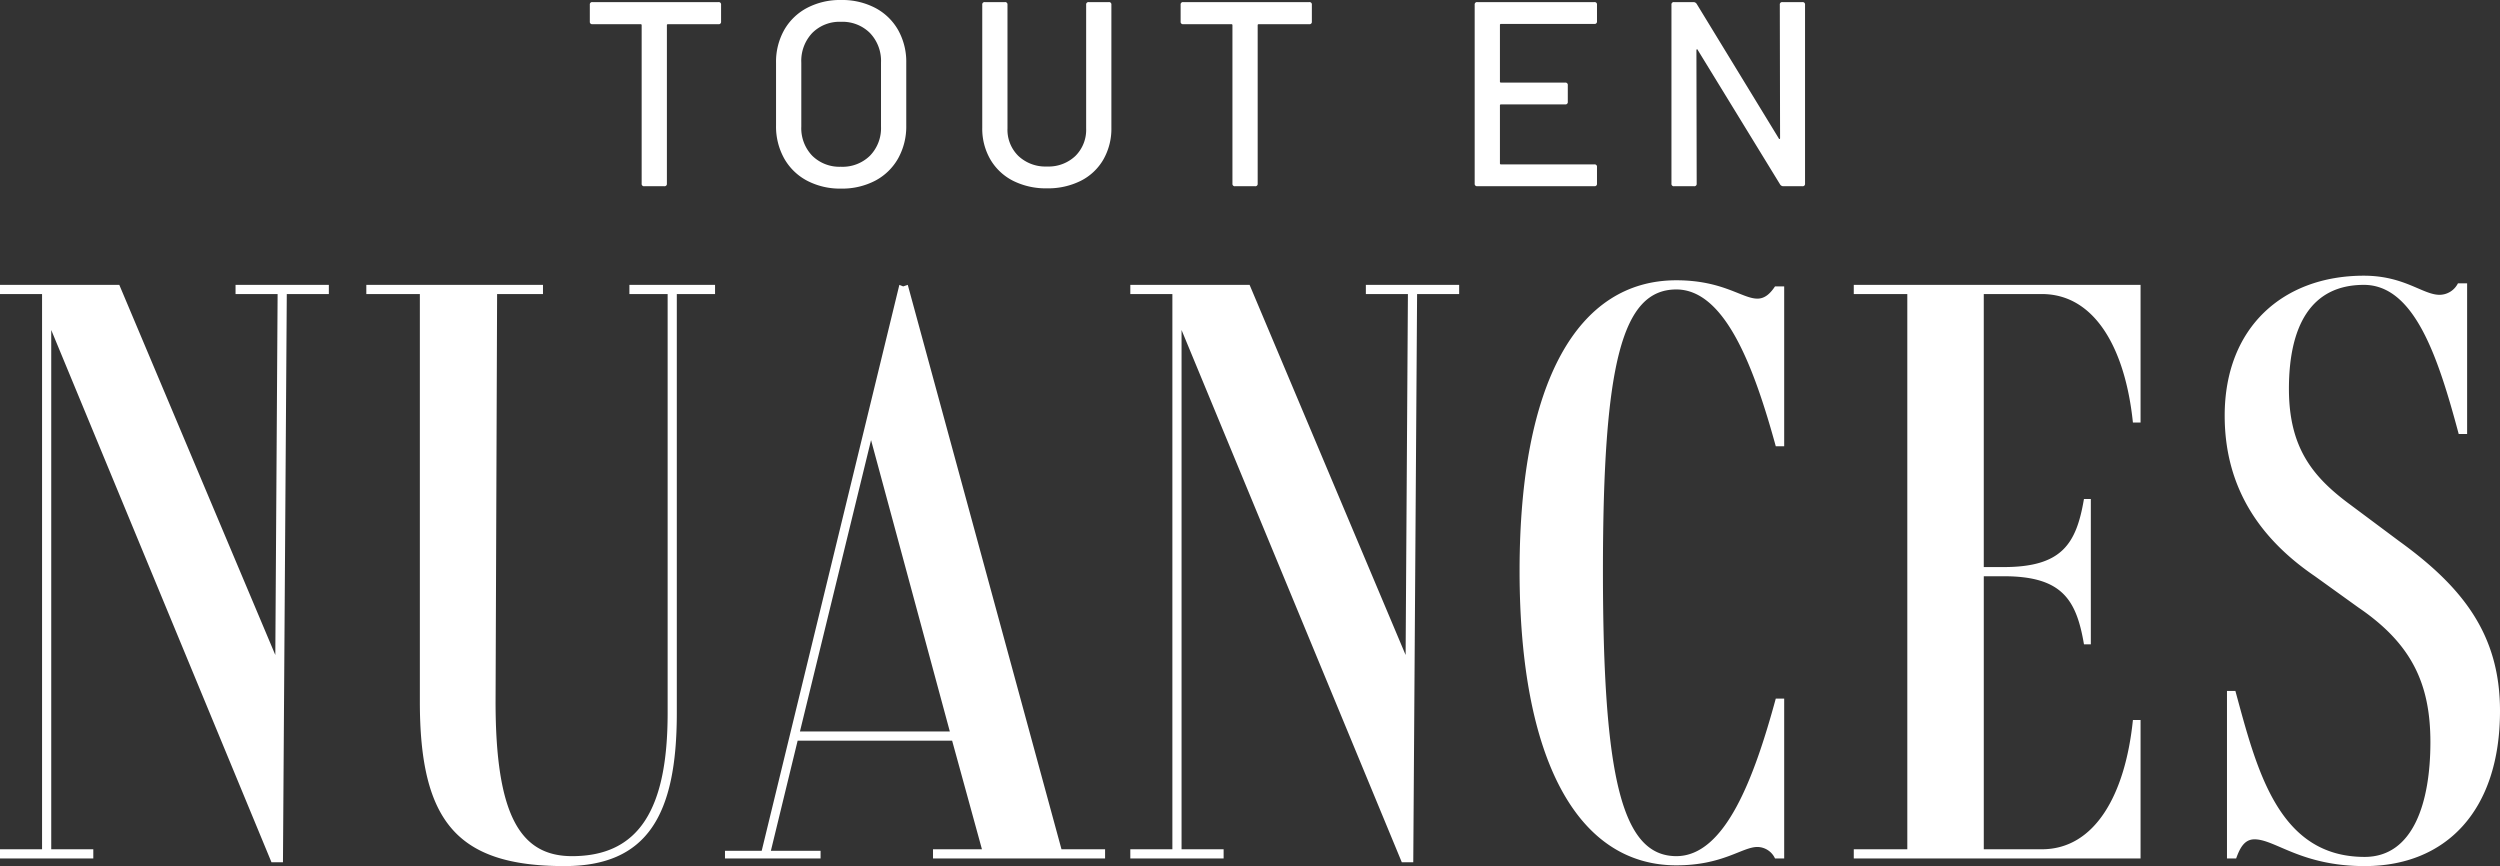
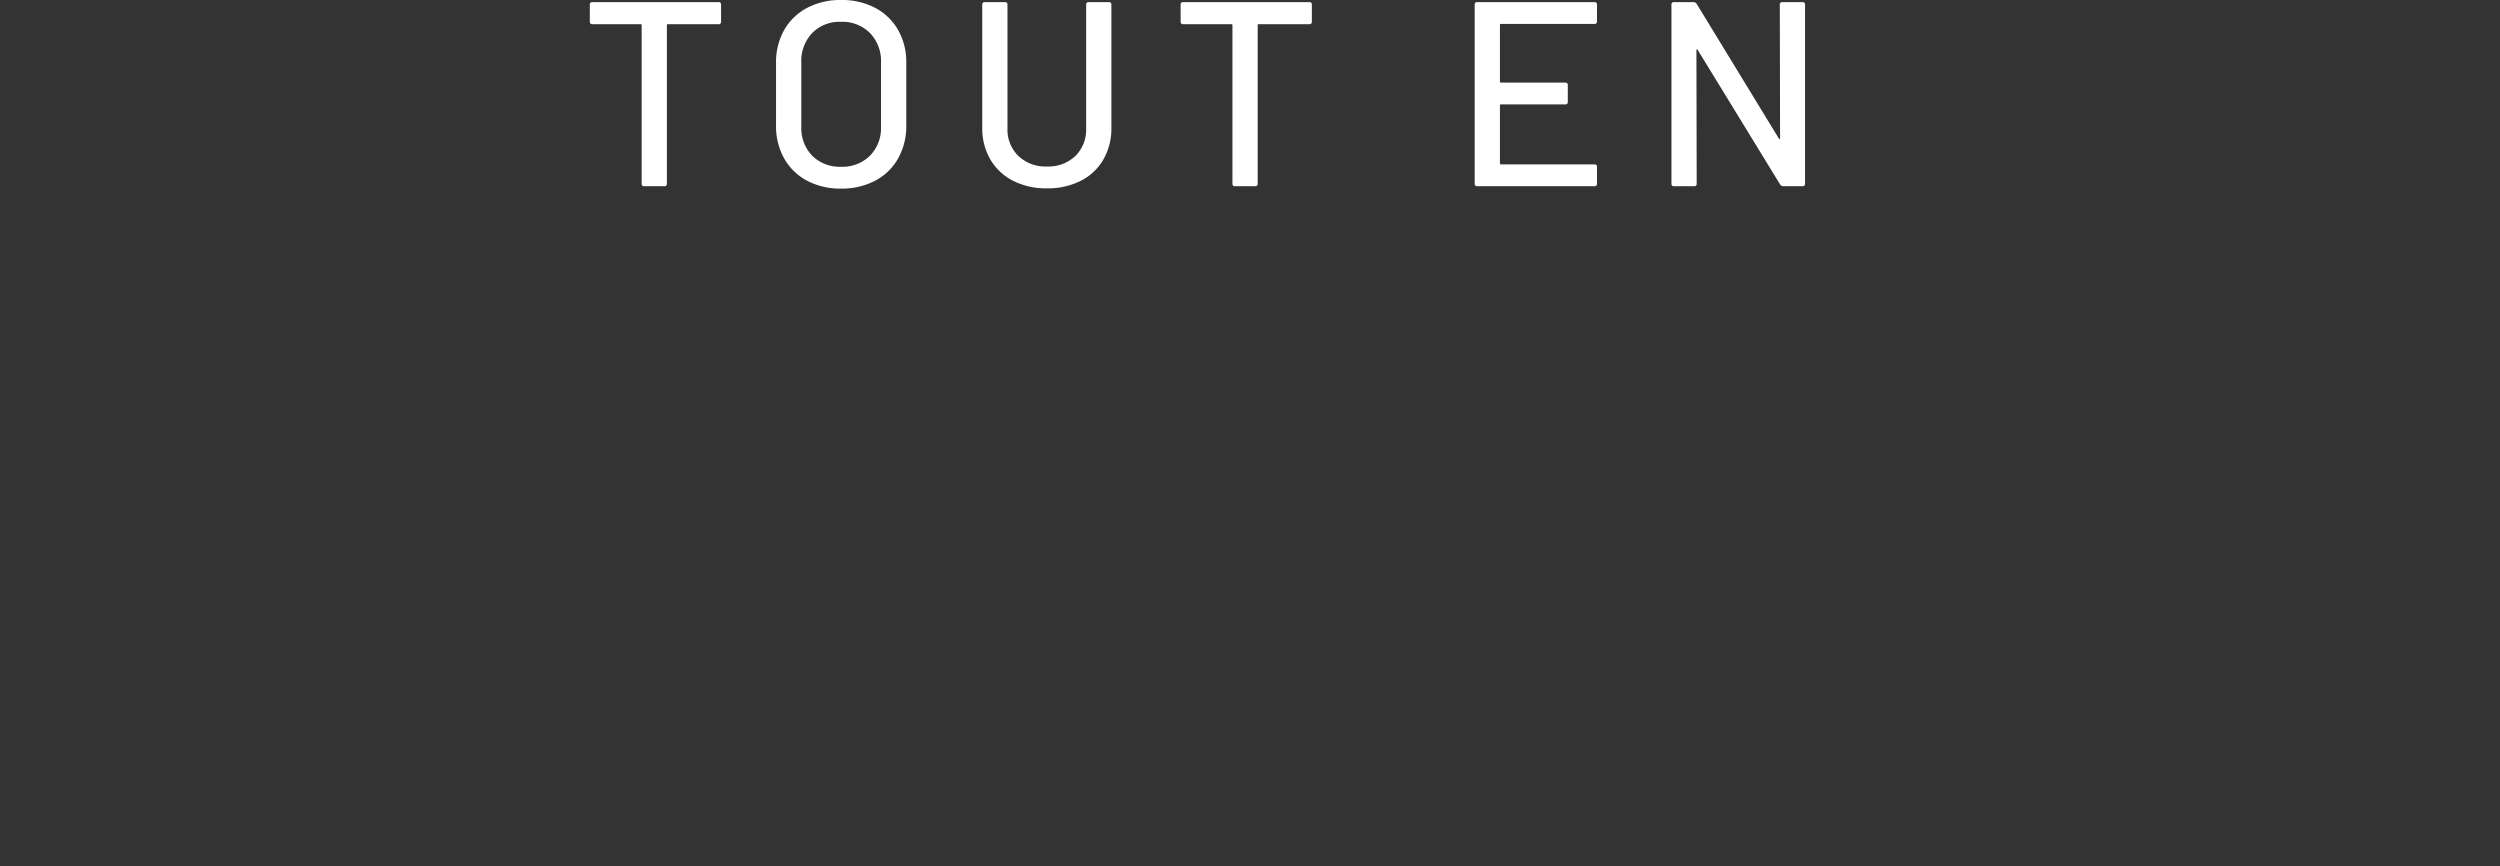
<svg xmlns="http://www.w3.org/2000/svg" width="513.233" height="177.802" viewBox="0 0 513.233 177.802">
  <rect x="0" y="0" width="513.233" height="177.802" fill="#333333" stroke="none" />
  <g id="Groupe_2728" data-name="Groupe 2728" transform="translate(-76.966 -1383.394)">
-     <path id="Tracé_3300" data-name="Tracé 3300" d="M73.476-117.75H54.322v1.884h8.635l-.471,74.1L30.458-117.75H5.966v1.884H14.6V-1.884H5.966V0H25.12V-1.884H16.485v-106.6L61.7.785h2.355l.785-116.651h8.635Zm79.285,0H135.177v1.884h7.85V-29.83c0,19.625-5.809,29.359-19.625,29.359-10.676,0-15.7-8.478-15.7-31.714l.314-83.681h9.42v-1.884H81.169v1.884h10.99v83.681c0,24.649,7.693,33.755,29.673,33.755,16.956,0,23.079-10.362,23.079-31.4v-86.036h7.85ZM223.882-1.884,192.325-117.75l-.942.314-.785-.314L162.338-1.57H154.8V0h19.625V-1.57H164.222l5.495-22.608h31.714l6.123,22.294H197.506V0h35.325V-1.884ZM170.188-26.062l14.6-59.817L200.96-26.062ZM305.522-117.75H286.368v1.884H295l-.471,74.1L262.5-117.75H238.012v1.884h8.635V-1.884h-8.635V0h19.154V-1.884h-8.635v-106.6L293.747.785H296.1l.785-116.651h8.635Zm44.588.942c10.048,0,16.014,16.171,20.41,32.185h1.727v-32.813h-1.884c-.942,1.413-2.041,2.512-3.611,2.512-3.14,0-7.065-3.768-16.642-3.768-20.253,0-32.185,20.881-32.185,59.66S329.857,1.413,350.11,1.413c9.577,0,13.5-3.768,16.642-3.768A4.037,4.037,0,0,1,370.363,0h1.884V-32.813H370.52c-4.4,16.171-10.362,32.342-20.41,32.342-11.147,0-15.072-16.014-15.072-58.561S338.963-116.808,350.11-116.808Zm75.046.942c10.833,0,17.113,11.147,18.683,26.376h1.57v-28.26H386.534v1.884h10.99V-1.884h-10.99V0h58.875V-28.417h-1.57c-1.57,15.386-7.85,26.533-18.683,26.533H413.224V-57.933h4.082c11.932,0,14.915,4.71,16.485,13.973H435.2V-73.79h-1.413c-1.57,9.263-4.553,13.973-16.485,13.973h-4.082v-56.049Zm73.319,50.711-9.891-7.379c-7.693-5.652-12.717-11.618-12.717-23.864,0-12.717,4.4-21.352,15.386-21.352,10.362,0,15.229,14.758,19.468,30.615h1.727v-30.929h-1.884a4.258,4.258,0,0,1-3.768,2.355c-3.454,0-7.222-3.925-15.543-3.925-16.485,0-28.574,10.519-28.574,28.731,0,15.229,7.693,25.591,18.526,32.97l8.949,6.437c10.833,7.379,14.758,15.543,14.758,27.632,0,12.246-3.454,23.55-13.5,23.55-17.741,0-22.137-17.9-26.533-34.069H463.15V0h1.884c.785-2.2,1.727-3.925,3.768-3.925,4.239,0,9.577,5.495,22.608,5.495,16.642,0,27.789-11.3,27.789-31.871C519.2-46,511.506-55.735,498.475-65.155Z" transform="translate(71 1559.626)" fill="#fff" />
-     <path id="Tracé_3301" data-name="Tracé 3301" d="M28.458-37.8a.477.477,0,0,1,.54.54V-33.8a.477.477,0,0,1-.54.54H18.09a.191.191,0,0,0-.216.216V-.54a.477.477,0,0,1-.54.54h-4.1a.477.477,0,0,1-.54-.54V-33.048a.191.191,0,0,0-.216-.216H2.592a.477.477,0,0,1-.54-.54V-37.26a.477.477,0,0,1,.54-.54ZM53.622.486a14.525,14.525,0,0,1-6.966-1.62,11.586,11.586,0,0,1-4.7-4.563,13.466,13.466,0,0,1-1.674-6.777V-25.326a13.317,13.317,0,0,1,1.674-6.75,11.636,11.636,0,0,1,4.7-4.536,14.525,14.525,0,0,1,6.966-1.62,14.643,14.643,0,0,1,7.02,1.62,11.636,11.636,0,0,1,4.7,4.536,13.317,13.317,0,0,1,1.674,6.75v12.852A13.466,13.466,0,0,1,65.34-5.7a11.585,11.585,0,0,1-4.7,4.563A14.643,14.643,0,0,1,53.622.486Zm0-4.482a8.033,8.033,0,0,0,5.94-2.268,8.1,8.1,0,0,0,2.268-5.994V-25.38a8.266,8.266,0,0,0-2.268-6.075,7.981,7.981,0,0,0-5.94-2.3,7.891,7.891,0,0,0-5.913,2.3,8.323,8.323,0,0,0-2.241,6.075v13.122a8.157,8.157,0,0,0,2.241,5.994A7.942,7.942,0,0,0,53.622-4ZM95.9.432a14.985,14.985,0,0,1-6.939-1.539,11.3,11.3,0,0,1-4.671-4.374,12.554,12.554,0,0,1-1.674-6.507V-37.26a.477.477,0,0,1,.54-.54h4.1a.477.477,0,0,1,.54.54v25.38a7.517,7.517,0,0,0,2.241,5.67A8.089,8.089,0,0,0,95.9-4.05a7.994,7.994,0,0,0,5.832-2.16,7.565,7.565,0,0,0,2.214-5.67V-37.26a.477.477,0,0,1,.54-.54h4.1a.477.477,0,0,1,.54.54v25.272a12.715,12.715,0,0,1-1.647,6.507,11.121,11.121,0,0,1-4.644,4.374A14.985,14.985,0,0,1,95.9.432ZM149.742-37.8a.477.477,0,0,1,.54.54V-33.8a.477.477,0,0,1-.54.54H139.374a.191.191,0,0,0-.216.216V-.54a.477.477,0,0,1-.54.54h-4.1a.477.477,0,0,1-.54-.54V-33.048a.191.191,0,0,0-.216-.216h-9.882a.477.477,0,0,1-.54-.54V-37.26a.477.477,0,0,1,.54-.54Zm59.076,3.942a.477.477,0,0,1-.54.54h-19.17a.191.191,0,0,0-.216.216v11.61a.191.191,0,0,0,.216.216h13.176a.477.477,0,0,1,.54.54v3.4a.477.477,0,0,1-.54.54H189.108a.191.191,0,0,0-.216.216V-4.7a.191.191,0,0,0,.216.216h19.17a.477.477,0,0,1,.54.54v3.4a.477.477,0,0,1-.54.54h-24.03a.477.477,0,0,1-.54-.54V-37.26a.477.477,0,0,1,.54-.54h24.03a.477.477,0,0,1,.54.54Zm37.53-3.4a.477.477,0,0,1,.54-.54h4.1a.477.477,0,0,1,.54.54V-.54a.477.477,0,0,1-.54.54H247.05a.784.784,0,0,1-.648-.378L229.5-27.972q-.054-.162-.162-.135t-.108.189L229.284-.54a.477.477,0,0,1-.54.54h-4.1a.477.477,0,0,1-.54-.54V-37.26a.477.477,0,0,1,.54-.54h4a.784.784,0,0,1,.648.378L246.132-9.828q.054.162.162.135t.108-.189Z" transform="translate(196 1421.626)" fill="#fff" />
+     <path id="Tracé_3301" data-name="Tracé 3301" d="M28.458-37.8a.477.477,0,0,1,.54.54V-33.8a.477.477,0,0,1-.54.54H18.09a.191.191,0,0,0-.216.216V-.54a.477.477,0,0,1-.54.54h-4.1a.477.477,0,0,1-.54-.54V-33.048a.191.191,0,0,0-.216-.216H2.592a.477.477,0,0,1-.54-.54V-37.26a.477.477,0,0,1,.54-.54M53.622.486a14.525,14.525,0,0,1-6.966-1.62,11.586,11.586,0,0,1-4.7-4.563,13.466,13.466,0,0,1-1.674-6.777V-25.326a13.317,13.317,0,0,1,1.674-6.75,11.636,11.636,0,0,1,4.7-4.536,14.525,14.525,0,0,1,6.966-1.62,14.643,14.643,0,0,1,7.02,1.62,11.636,11.636,0,0,1,4.7,4.536,13.317,13.317,0,0,1,1.674,6.75v12.852A13.466,13.466,0,0,1,65.34-5.7a11.585,11.585,0,0,1-4.7,4.563A14.643,14.643,0,0,1,53.622.486Zm0-4.482a8.033,8.033,0,0,0,5.94-2.268,8.1,8.1,0,0,0,2.268-5.994V-25.38a8.266,8.266,0,0,0-2.268-6.075,7.981,7.981,0,0,0-5.94-2.3,7.891,7.891,0,0,0-5.913,2.3,8.323,8.323,0,0,0-2.241,6.075v13.122a8.157,8.157,0,0,0,2.241,5.994A7.942,7.942,0,0,0,53.622-4ZM95.9.432a14.985,14.985,0,0,1-6.939-1.539,11.3,11.3,0,0,1-4.671-4.374,12.554,12.554,0,0,1-1.674-6.507V-37.26a.477.477,0,0,1,.54-.54h4.1a.477.477,0,0,1,.54.54v25.38a7.517,7.517,0,0,0,2.241,5.67A8.089,8.089,0,0,0,95.9-4.05a7.994,7.994,0,0,0,5.832-2.16,7.565,7.565,0,0,0,2.214-5.67V-37.26a.477.477,0,0,1,.54-.54h4.1a.477.477,0,0,1,.54.54v25.272a12.715,12.715,0,0,1-1.647,6.507,11.121,11.121,0,0,1-4.644,4.374A14.985,14.985,0,0,1,95.9.432ZM149.742-37.8a.477.477,0,0,1,.54.54V-33.8a.477.477,0,0,1-.54.54H139.374a.191.191,0,0,0-.216.216V-.54a.477.477,0,0,1-.54.54h-4.1a.477.477,0,0,1-.54-.54V-33.048a.191.191,0,0,0-.216-.216h-9.882a.477.477,0,0,1-.54-.54V-37.26a.477.477,0,0,1,.54-.54Zm59.076,3.942a.477.477,0,0,1-.54.54h-19.17a.191.191,0,0,0-.216.216v11.61a.191.191,0,0,0,.216.216h13.176a.477.477,0,0,1,.54.54v3.4a.477.477,0,0,1-.54.54H189.108a.191.191,0,0,0-.216.216V-4.7a.191.191,0,0,0,.216.216h19.17a.477.477,0,0,1,.54.54v3.4a.477.477,0,0,1-.54.54h-24.03a.477.477,0,0,1-.54-.54V-37.26a.477.477,0,0,1,.54-.54h24.03a.477.477,0,0,1,.54.54Zm37.53-3.4a.477.477,0,0,1,.54-.54h4.1a.477.477,0,0,1,.54.54V-.54a.477.477,0,0,1-.54.54H247.05a.784.784,0,0,1-.648-.378L229.5-27.972q-.054-.162-.162-.135t-.108.189L229.284-.54a.477.477,0,0,1-.54.54h-4.1a.477.477,0,0,1-.54-.54V-37.26a.477.477,0,0,1,.54-.54h4a.784.784,0,0,1,.648.378L246.132-9.828q.054.162.162.135t.108-.189Z" transform="translate(196 1421.626)" fill="#fff" />
  </g>
</svg>